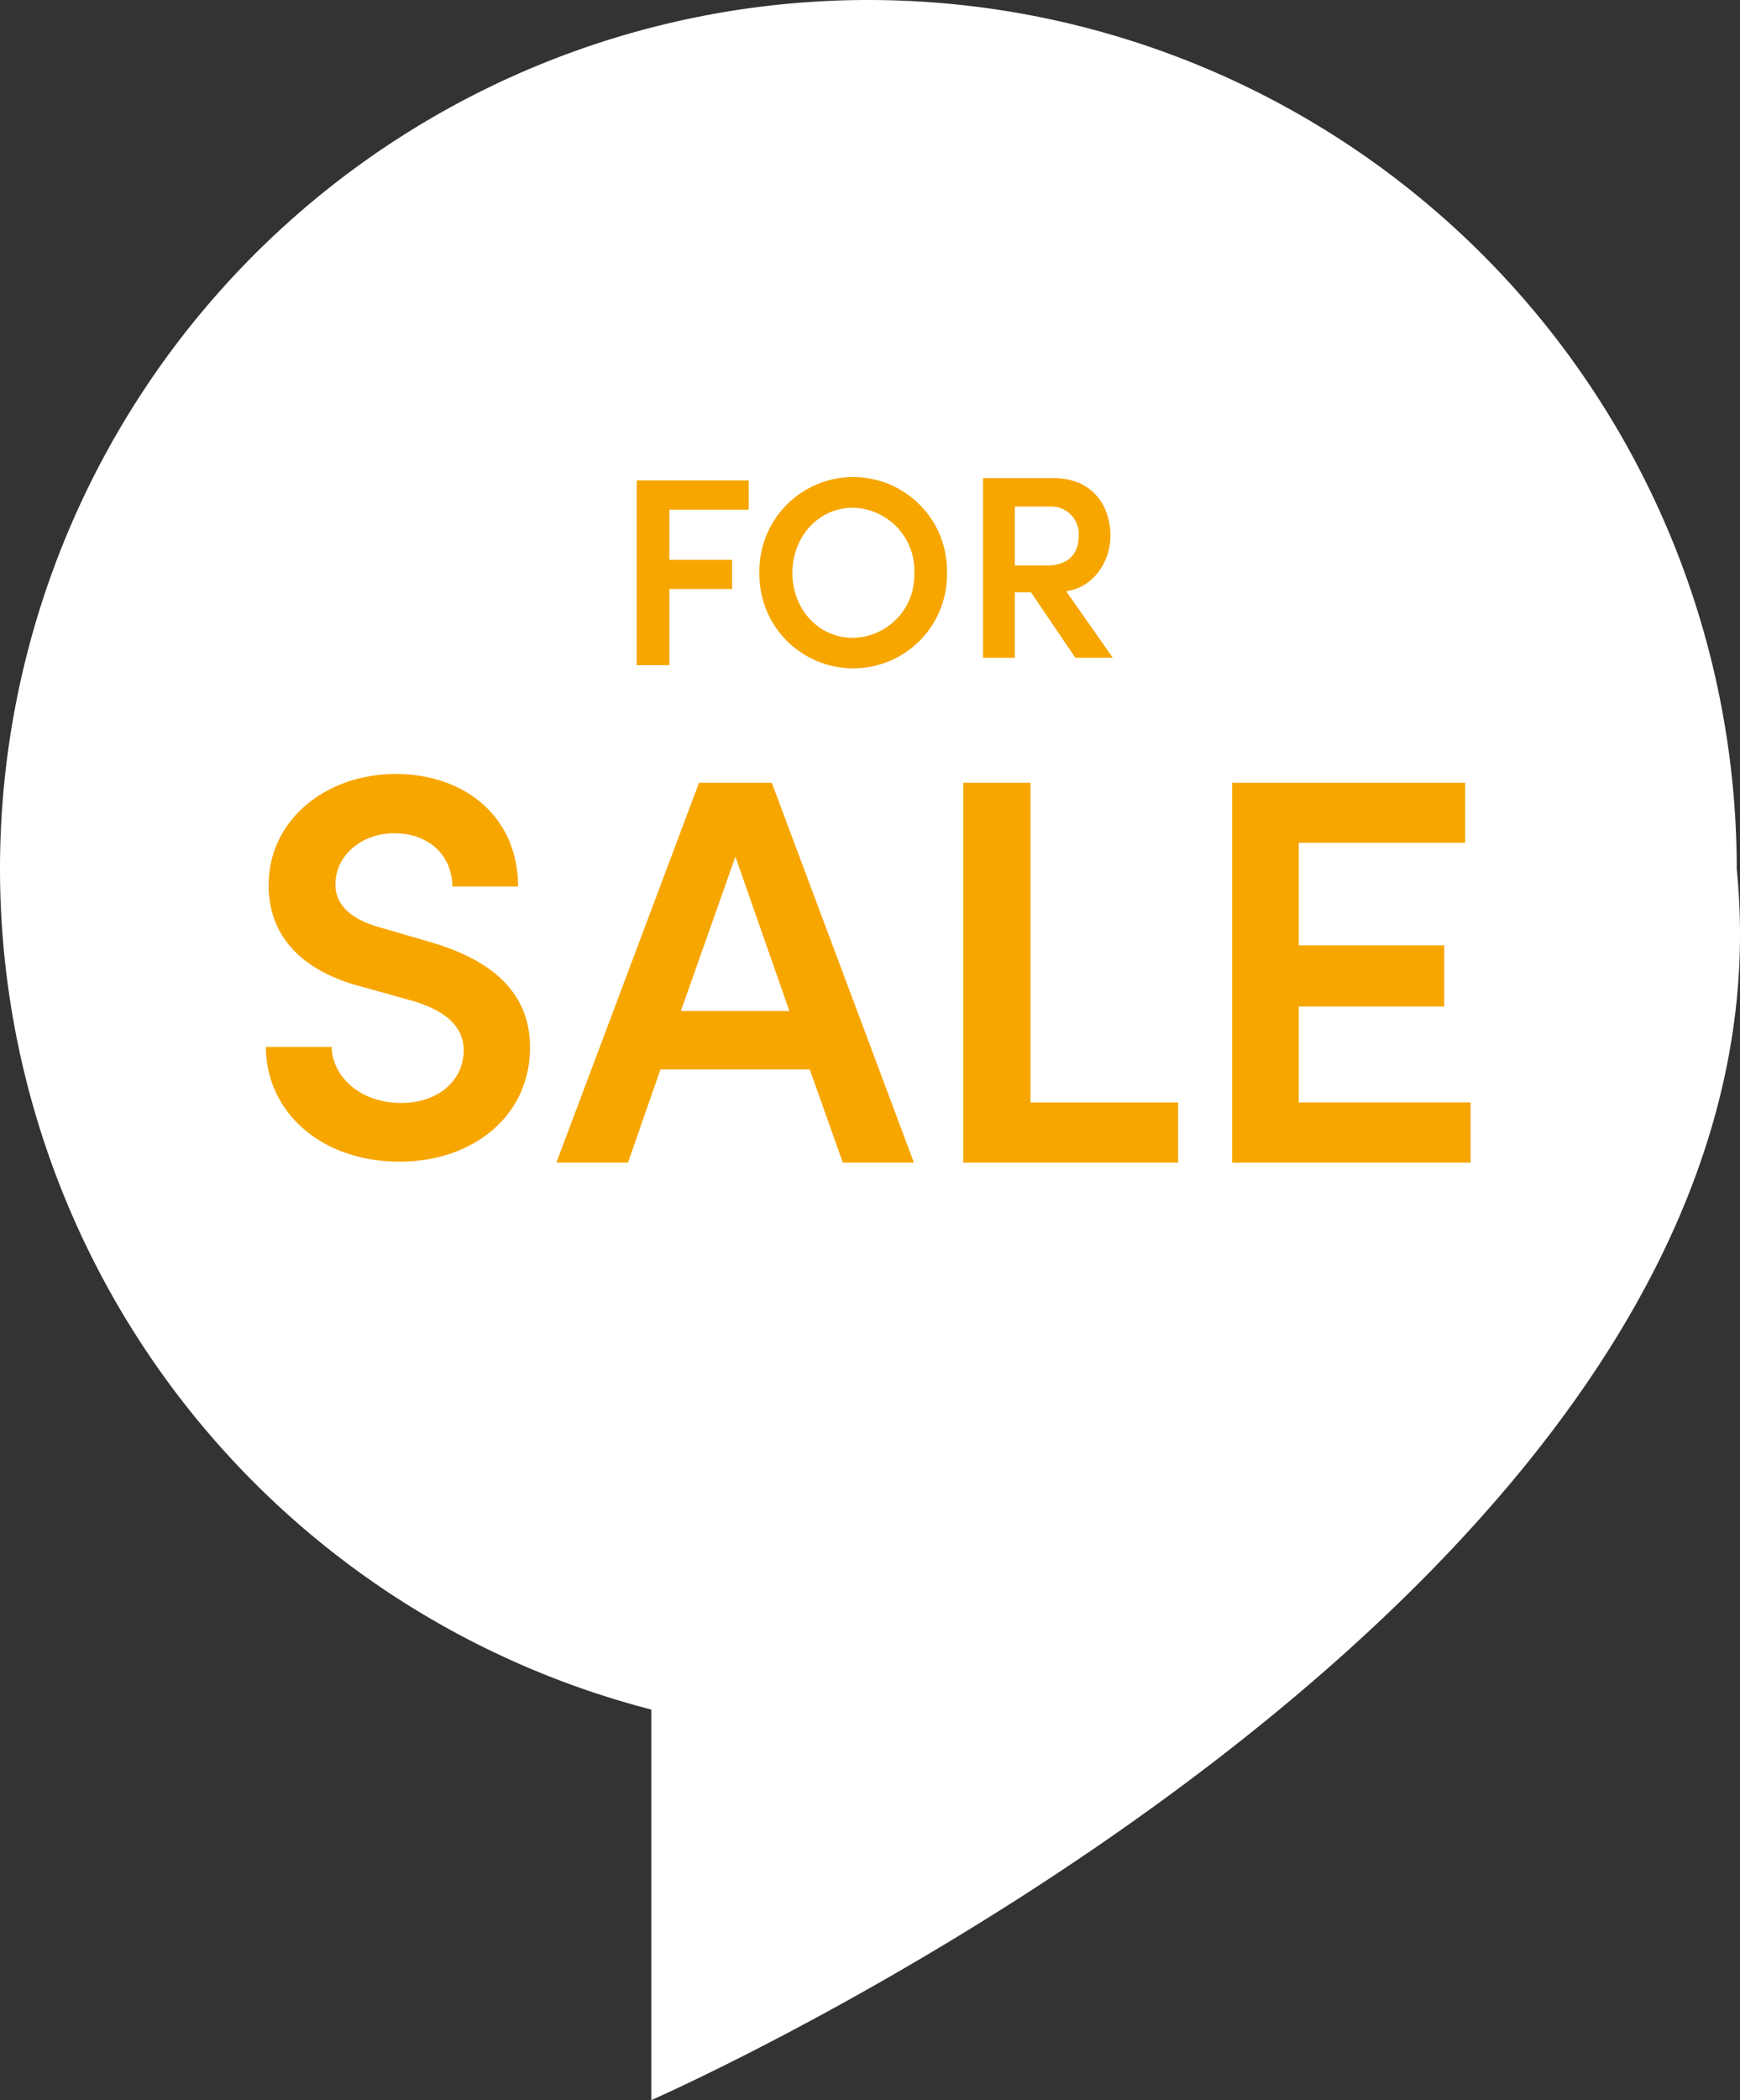
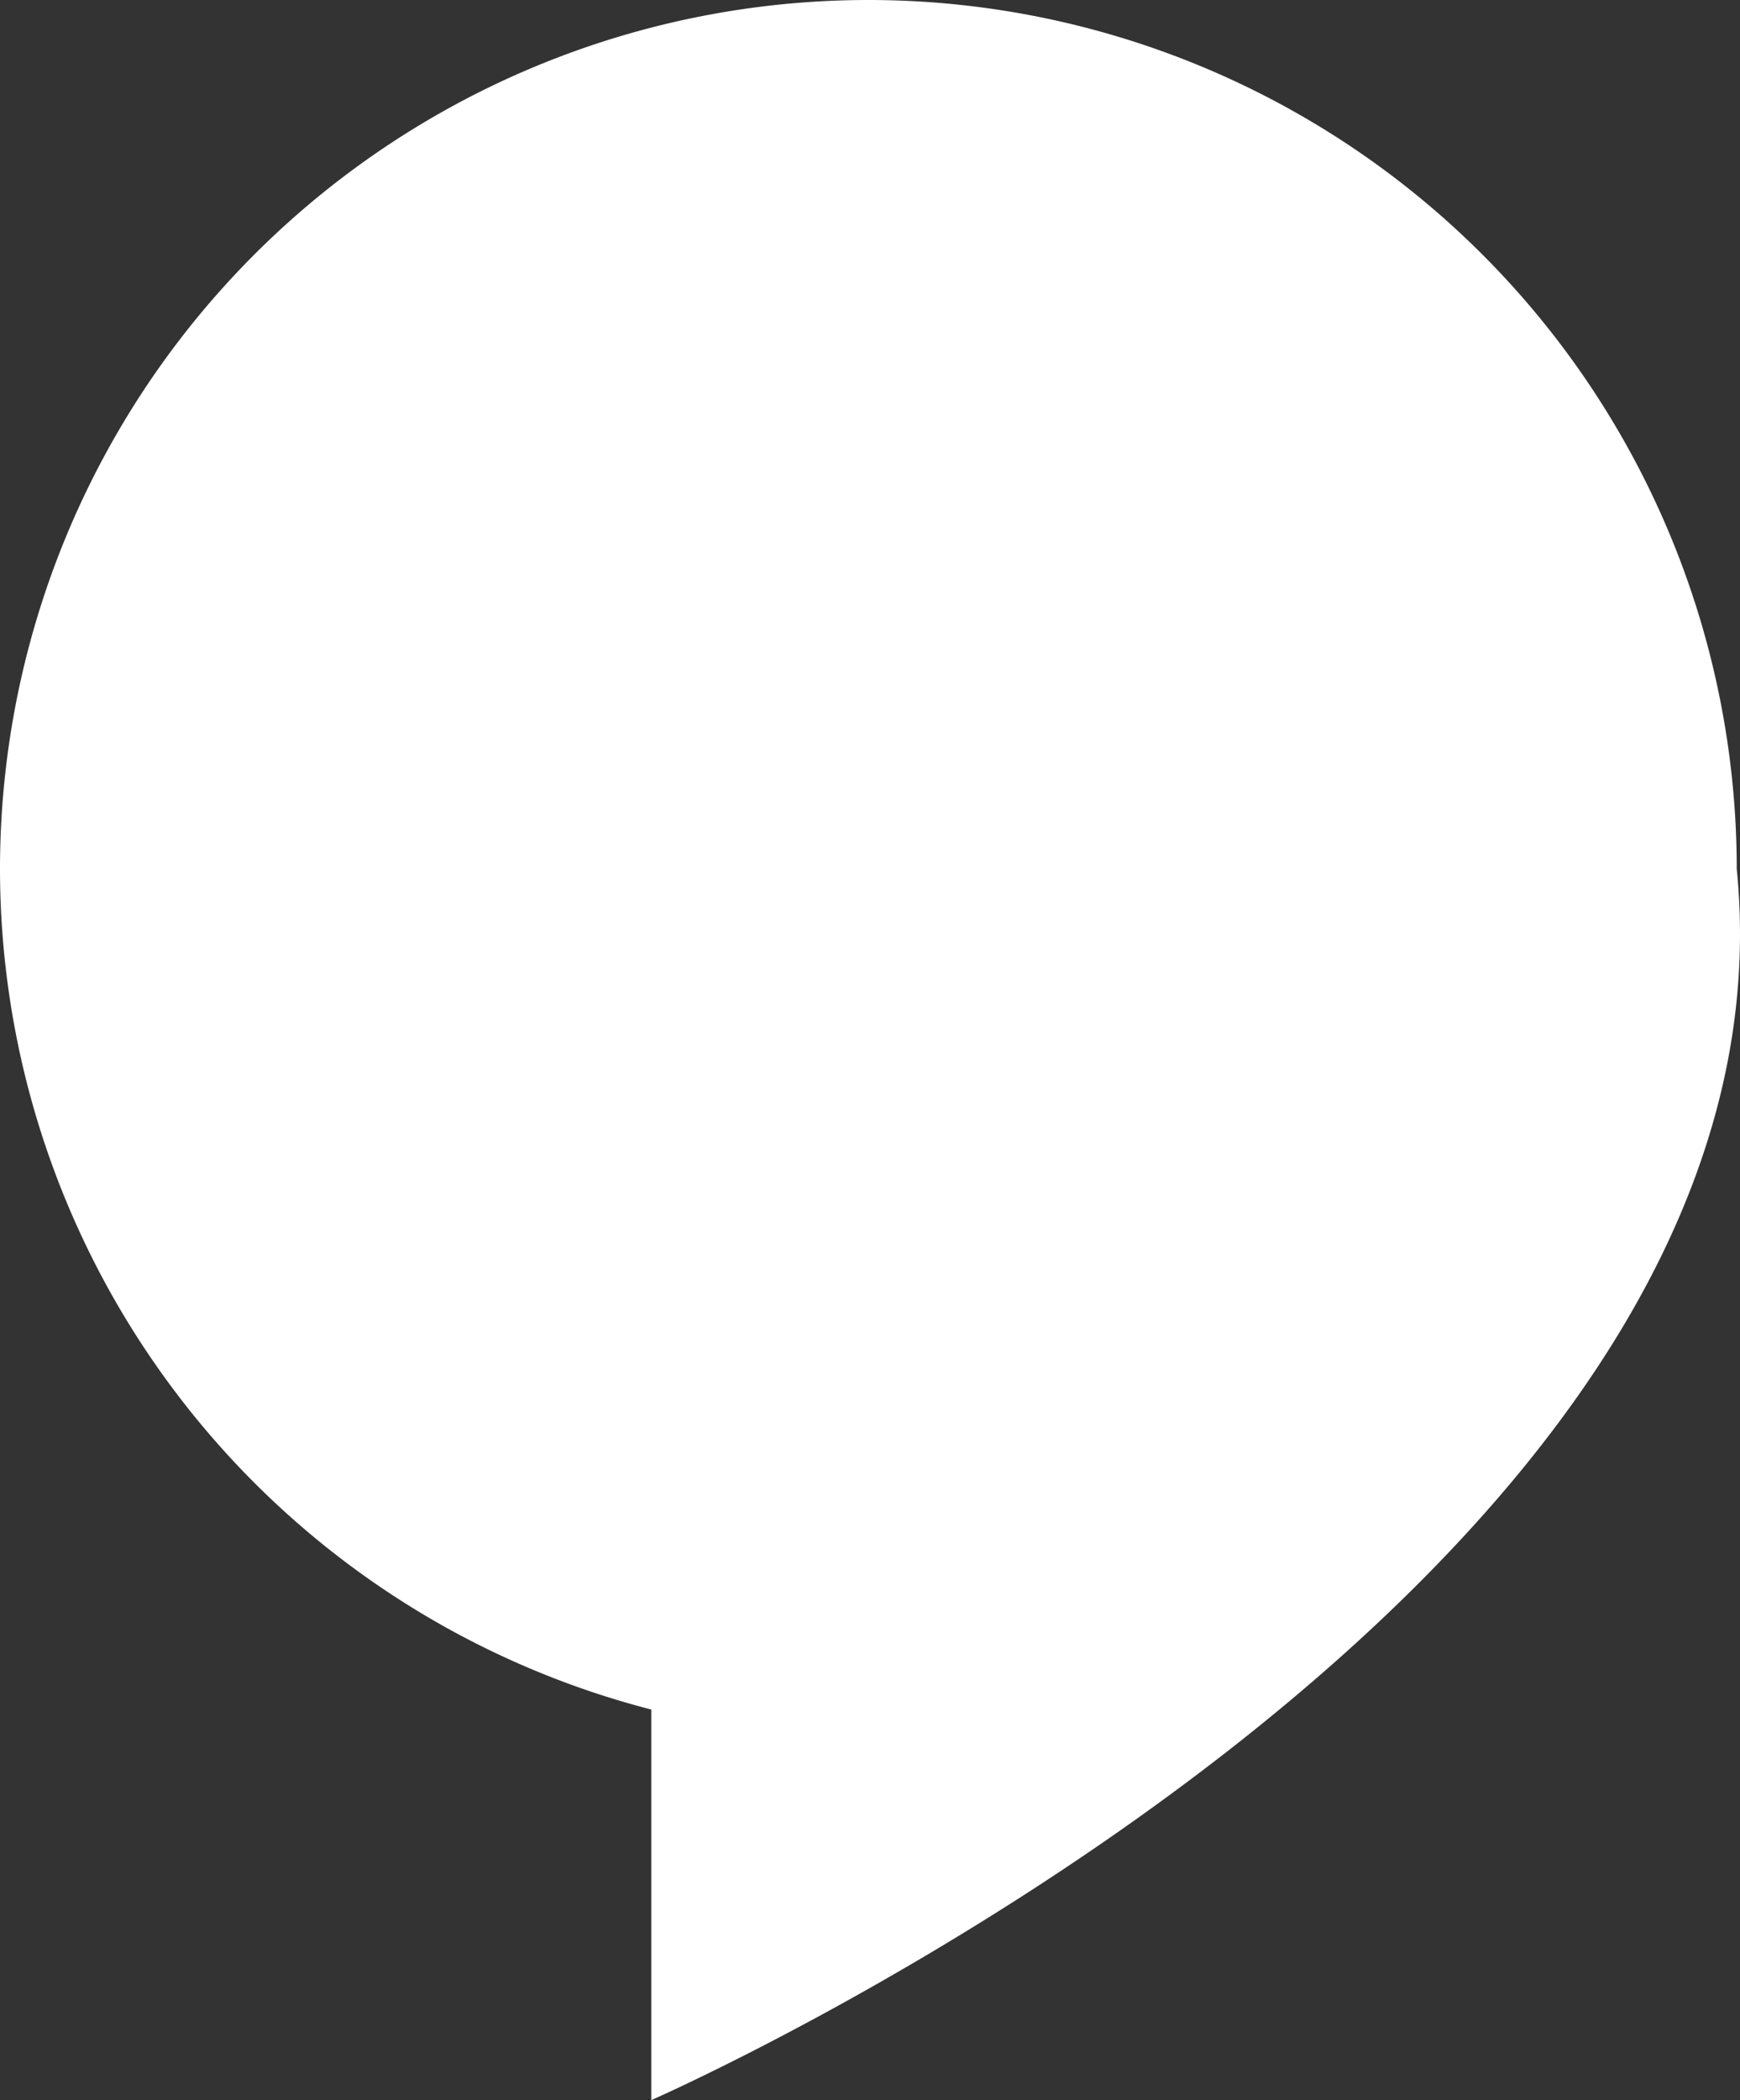
<svg xmlns="http://www.w3.org/2000/svg" width="205.152" height="247.428" viewBox="0 0 205.152 247.428">
  <rect x="0" y="0" width="205.152" height="247.428" fill="#333333" stroke="none" />
  <g transform="translate(0 455.928)">
    <path d="M-172.552-86.276A102.385,102.385,0,0,0-274.936-188.66,102.385,102.385,0,0,0-377.32-86.276a102.332,102.332,0,0,0,76.788,99.028V58.768S-164.02-.956-172.552-86.276" transform="translate(377.32 -267.268)" fill="#fff" />
-     <path d="M113.918,80.75V36H141.39v7.079H121.777v12.08h17.145v7.208H121.777v11.3H142.04V80.75Zm-31.693,0V36h7.923V73.672h17.406V80.75Zm-14.207,0-3.9-10.975h-17.6L42.69,80.75H34.247L51.067,36h8.574L76.4,80.75ZM48.924,62.891H61.717L55.353,44.705ZM0,67.125H7.753c.063,3.459,3.33,6.6,8.2,6.6,4.485,0,7.366-2.754,7.366-6.213,0-3.077-2.626-4.87-6.343-5.9l-5.509-1.538C1.985,57.642.32,51.941.32,48.1c0-7.816,6.854-13.134,14.991-13.134,8.072,0,14.415,5,14.415,13.262H21.975c0-3.652-2.755-6.277-6.856-6.277-3.779,0-6.919,2.561-6.919,6.021,0,1.218.384,3.781,5.444,5.127L18.9,54.631c6.919,1.922,12.238,5.509,12.238,12.556,0,8.074-6.727,13.454-15.376,13.454C6.341,80.641,0,74.62,0,67.125ZM58.186,11.281a11.06,11.06,0,1,1,22.115,0,11.059,11.059,0,1,1-22.115,0Zm3.885,0c0,4.169,3,7.645,7.142,7.645a7.37,7.37,0,0,0,7.235-7.645A7.4,7.4,0,0,0,69.213,3.6C65.073,3.6,62.071,7.11,62.071,11.281ZM43.715,22.148V.379H56.921V3.825H47.57V9.732h7.393v3.443H47.57v8.973Zm51.712-.879L90.206,13.56H88.3V21.27H84.553V.106h8.293c4.731,0,6.727,3.409,6.727,6.788,0,3.041-2,6.112-5.222,6.543l5.5,7.832ZM88.3,10.4h3.779c2.64,0,3.747-1.505,3.747-3.44a3.228,3.228,0,0,0-3.257-3.5H88.3Z" transform="translate(31.353 -399.707)" fill="#f7a600" stroke="rgba(0,0,0,0)" stroke-miterlimit="10" stroke-width="1" />
  </g>
</svg>